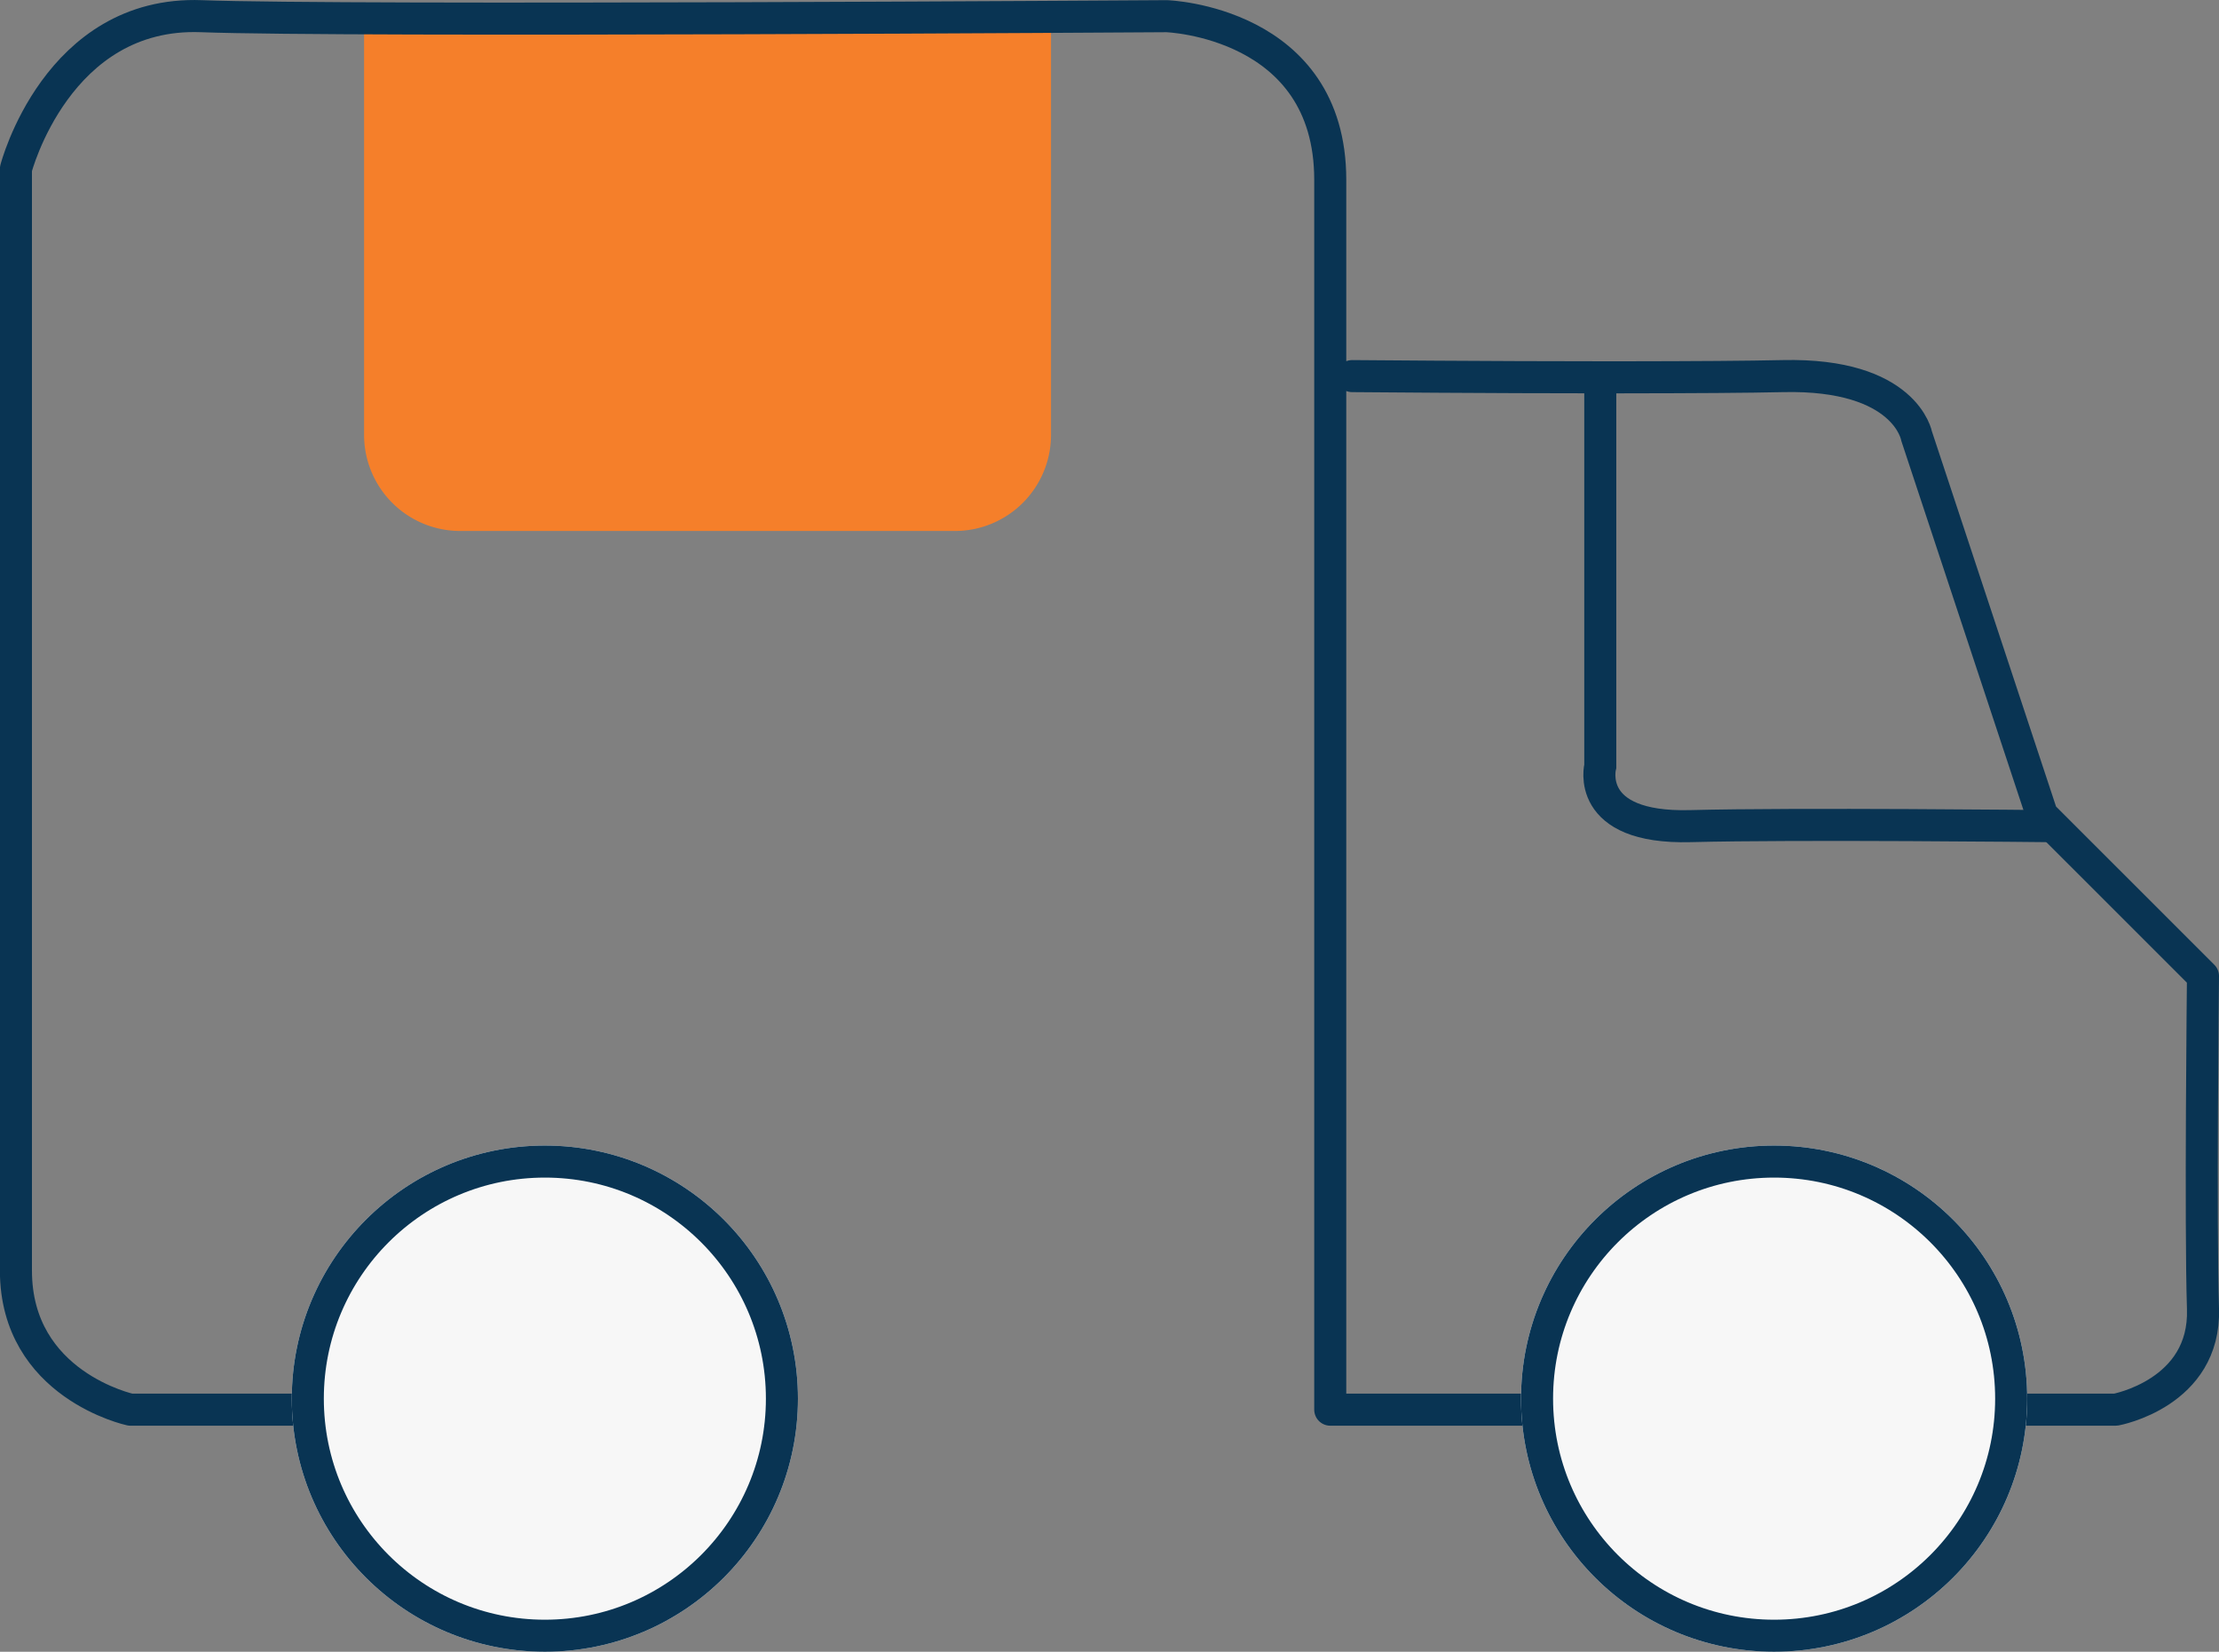
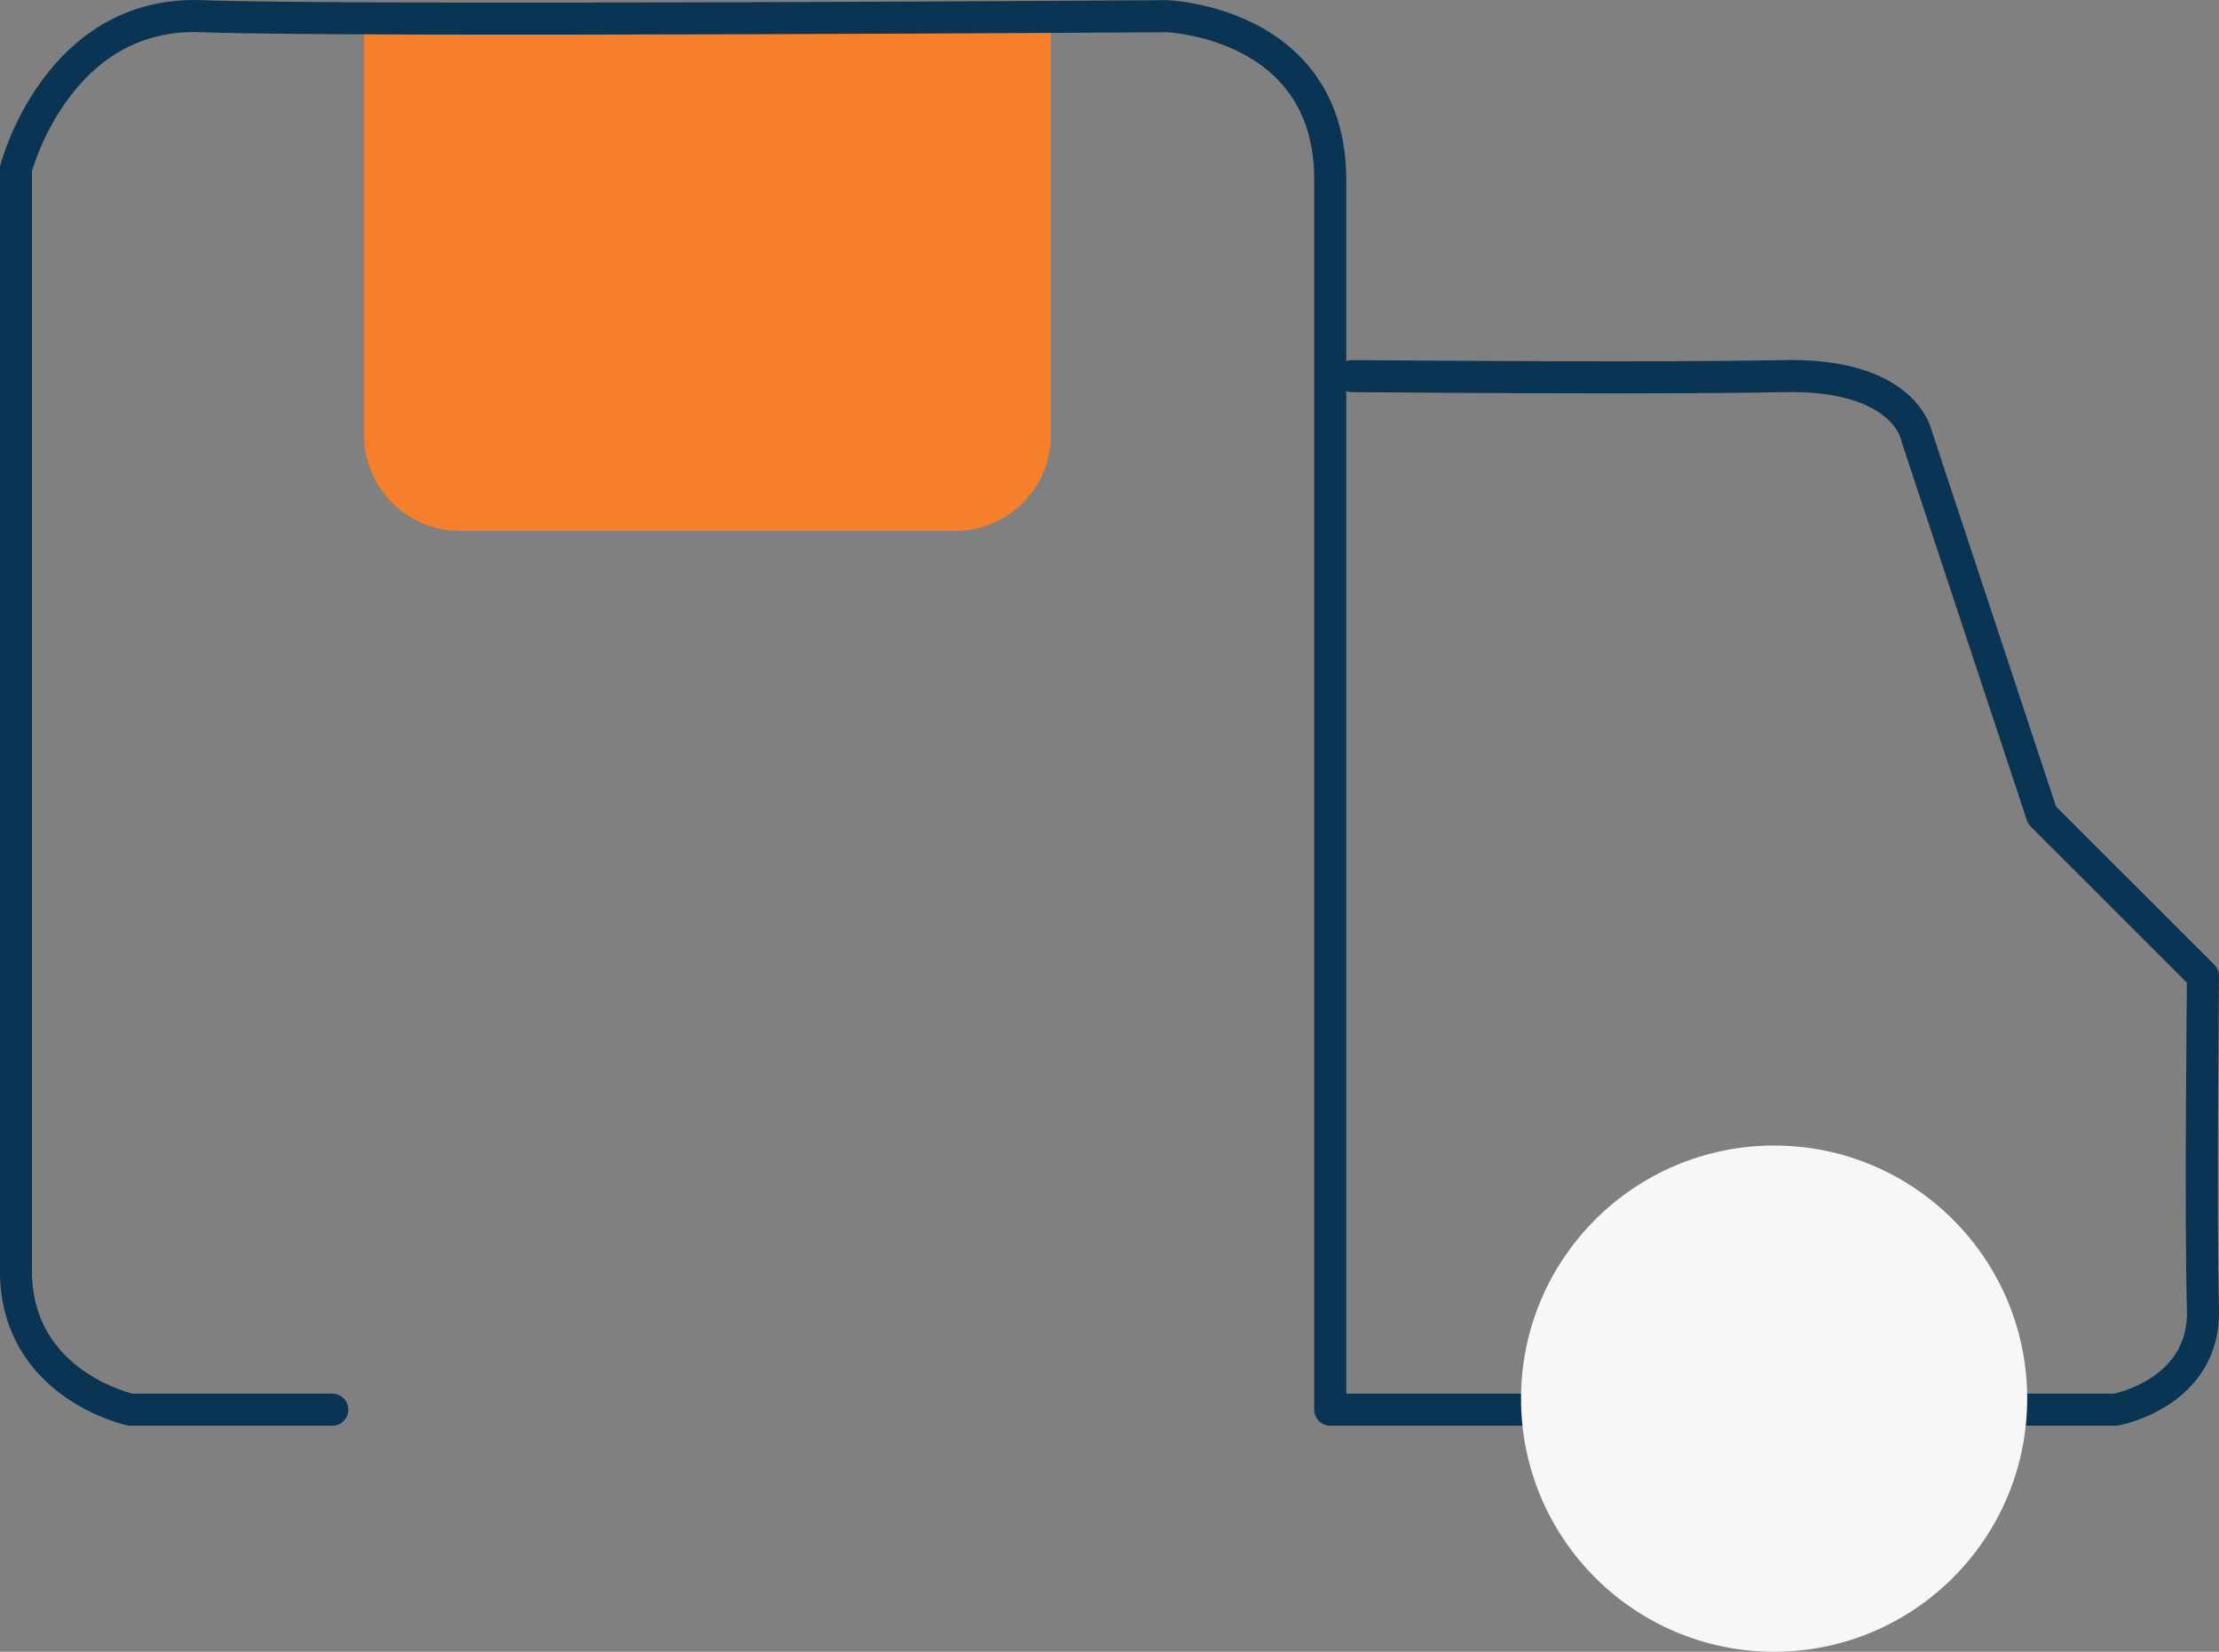
<svg xmlns="http://www.w3.org/2000/svg" width="69.25" height="51.543" viewBox="0 0 69.25 51.543">
  <rect x="0" y="0" width="69.25" height="51.543" fill="#808080" stroke="none" />
  <g id="Group_41" data-name="Group 41" transform="translate(-894.873 -6998.381)">
    <path id="Rectangle_44" data-name="Rectangle 44" d="M0,0H21.438a0,0,0,0,1,0,0V12.8a3,3,0,0,1-3,3H3a3,3,0,0,1-3-3V0A0,0,0,0,1,0,0Z" transform="translate(906.235 6999.15)" fill="#F57F2A" />
    <path id="Path_61" data-name="Path 61" d="M905.244,7059.251h-6.3s-3.574-.766-3.574-4.34v-34.378s1.277-4.936,5.787-4.765,30.124,0,30.124,0,5.106.169,5.106,5.105v38.378H960.9s2.808-.511,2.723-3.148,0-10.382,0-10.382L958.6,7040.7l-3.914-11.829s-.34-1.958-4.17-1.872c-1.111.025-2.71.035-5.016.038h-.451c-3.649,0-7.979-.038-7.979-.038" transform="translate(0 -16.882)" fill="none" stroke="#093453" stroke-linecap="round" stroke-linejoin="round" stroke-width="1" />
-     <path id="Path_62" data-name="Path 62" d="M939.195,7025.872v12s-.511,1.958,2.808,1.872,11.148,0,11.148,0" transform="translate(5.619 -15.584)" fill="none" stroke="#093453" stroke-width="1" />
    <g id="Ellipse_12" data-name="Ellipse 12" transform="translate(903.979 7034.127)" fill="#f7f7f7" stroke="#093453" stroke-width="1">
-       <circle cx="7.898" cy="7.898" r="7.898" stroke="none" />
-       <circle cx="7.898" cy="7.898" r="7.398" fill="none" />
-     </g>
+       </g>
    <g id="Ellipse_13" data-name="Ellipse 13" transform="translate(942.341 7034.127)" fill="#f7f7f7" stroke="#093453" stroke-width="1">
      <circle cx="7.898" cy="7.898" r="7.898" stroke="none" />
-       <circle cx="7.898" cy="7.898" r="7.398" fill="none" />
    </g>
  </g>
</svg>